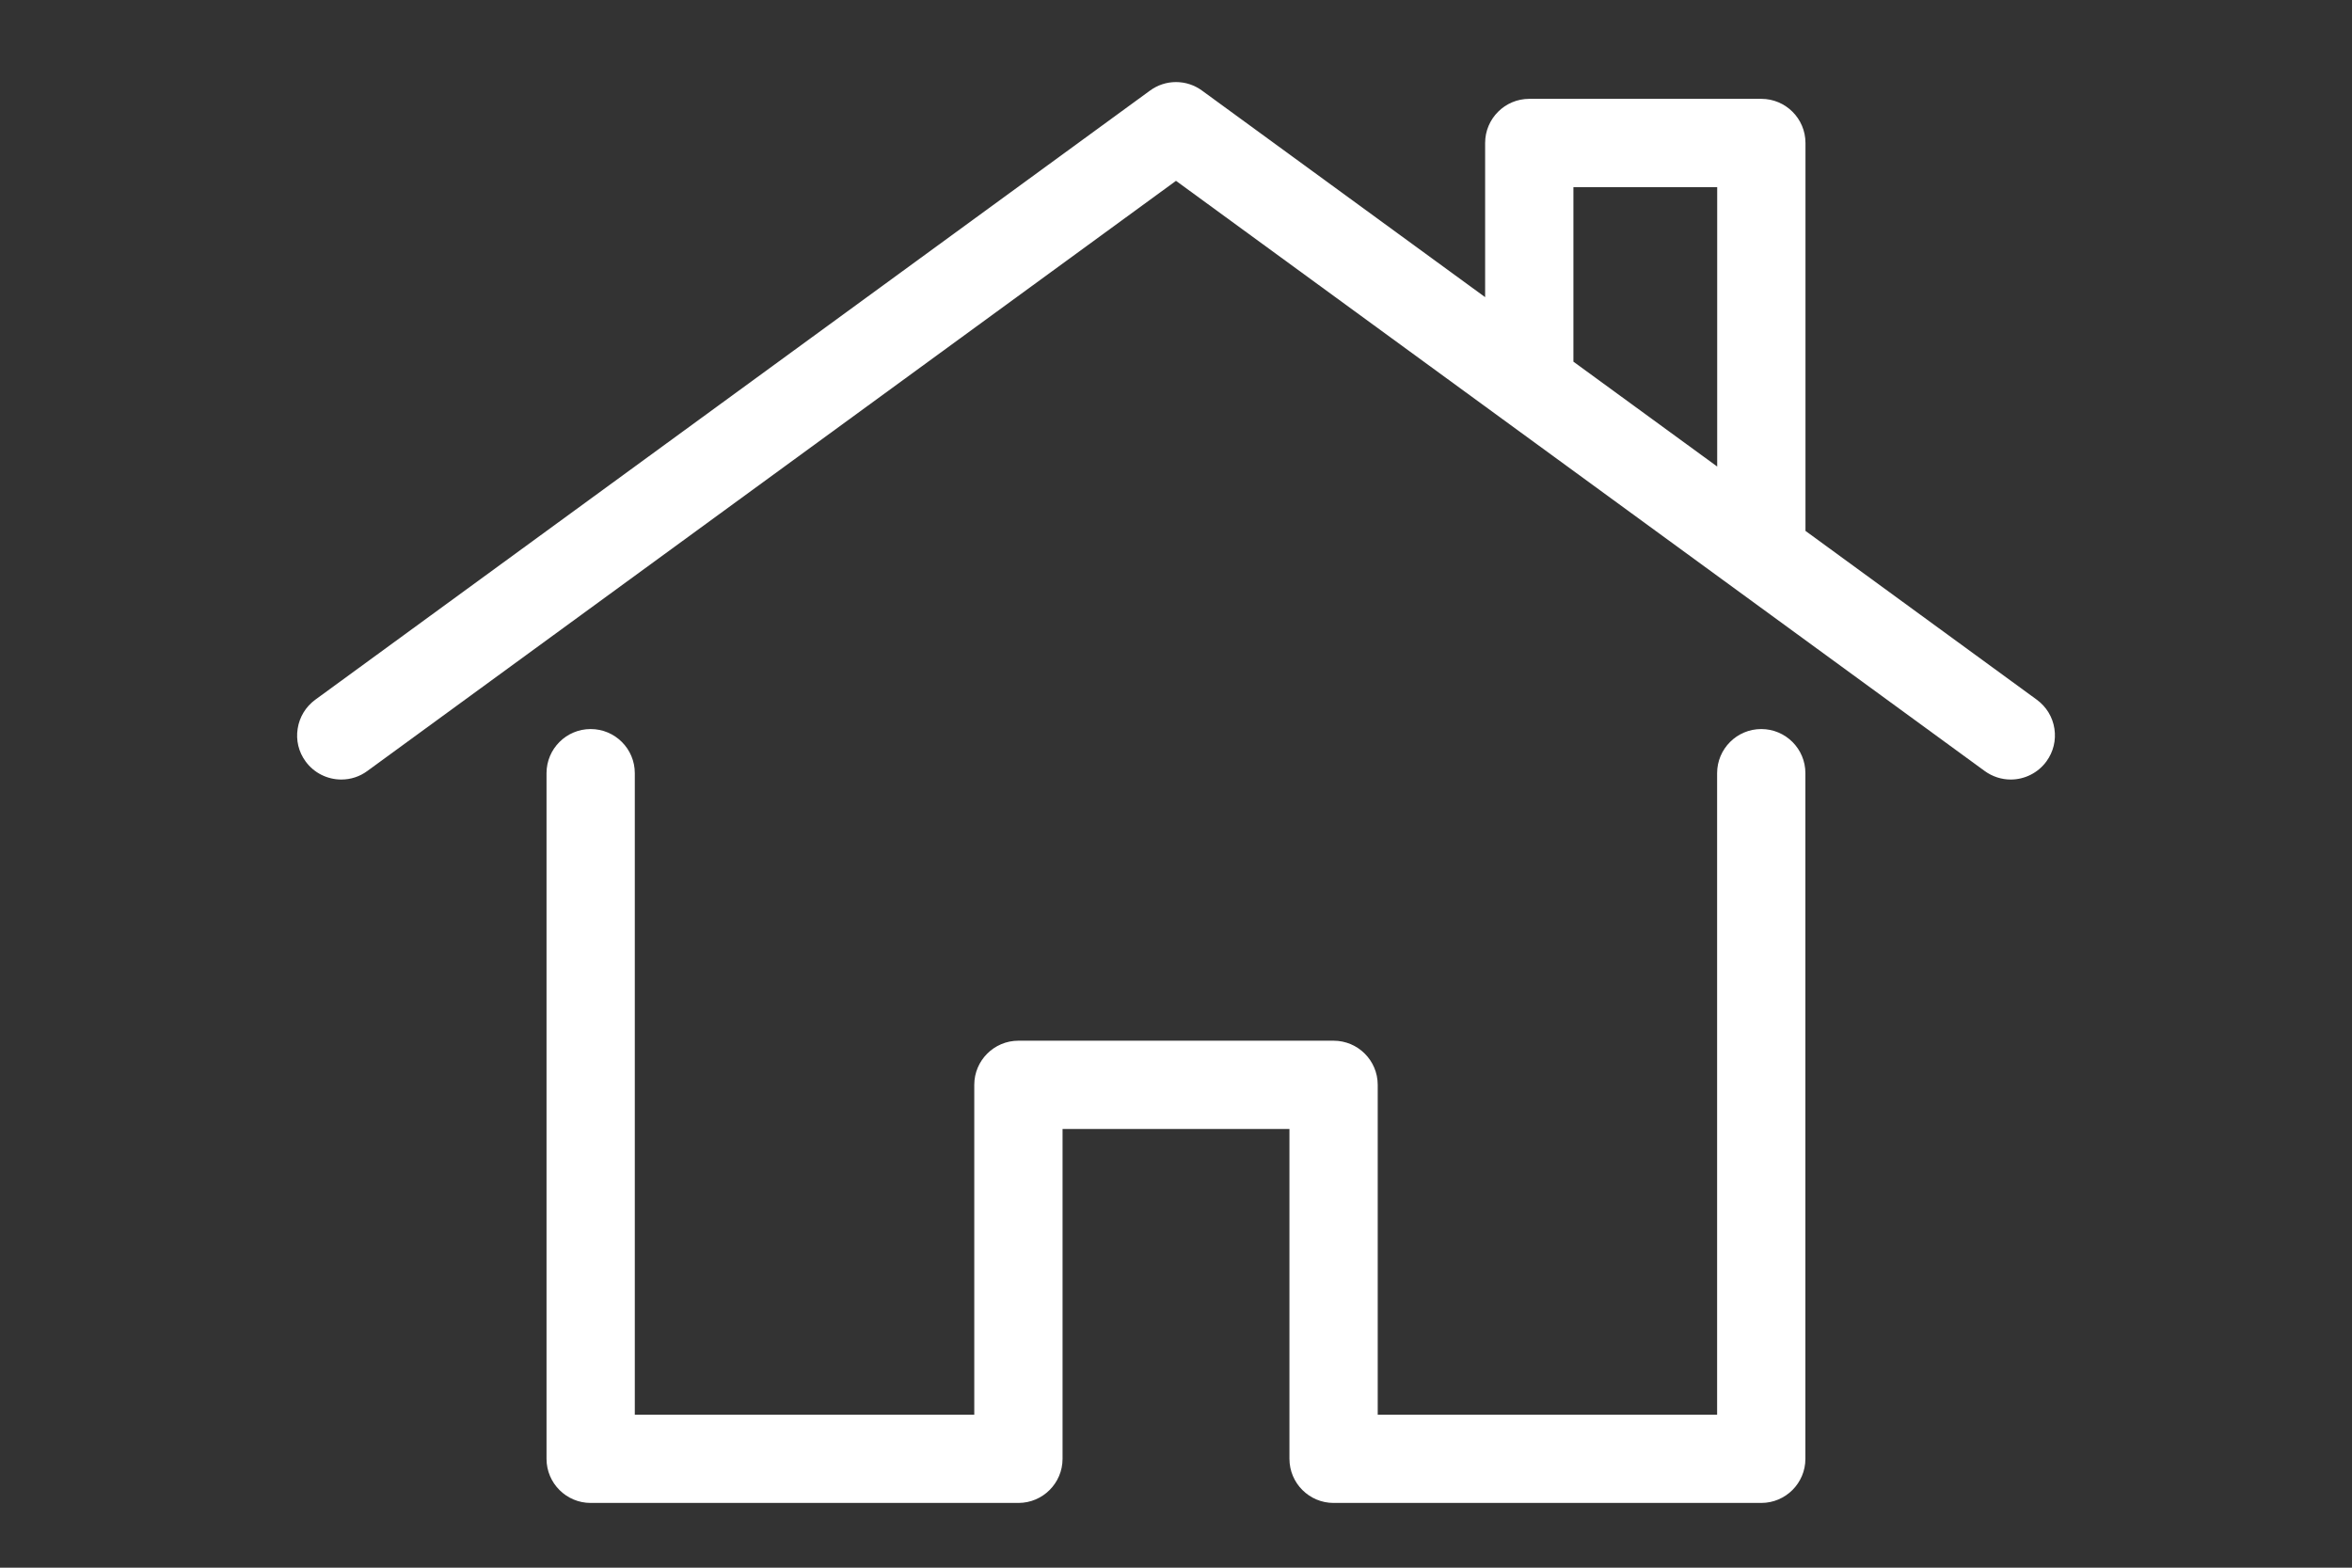
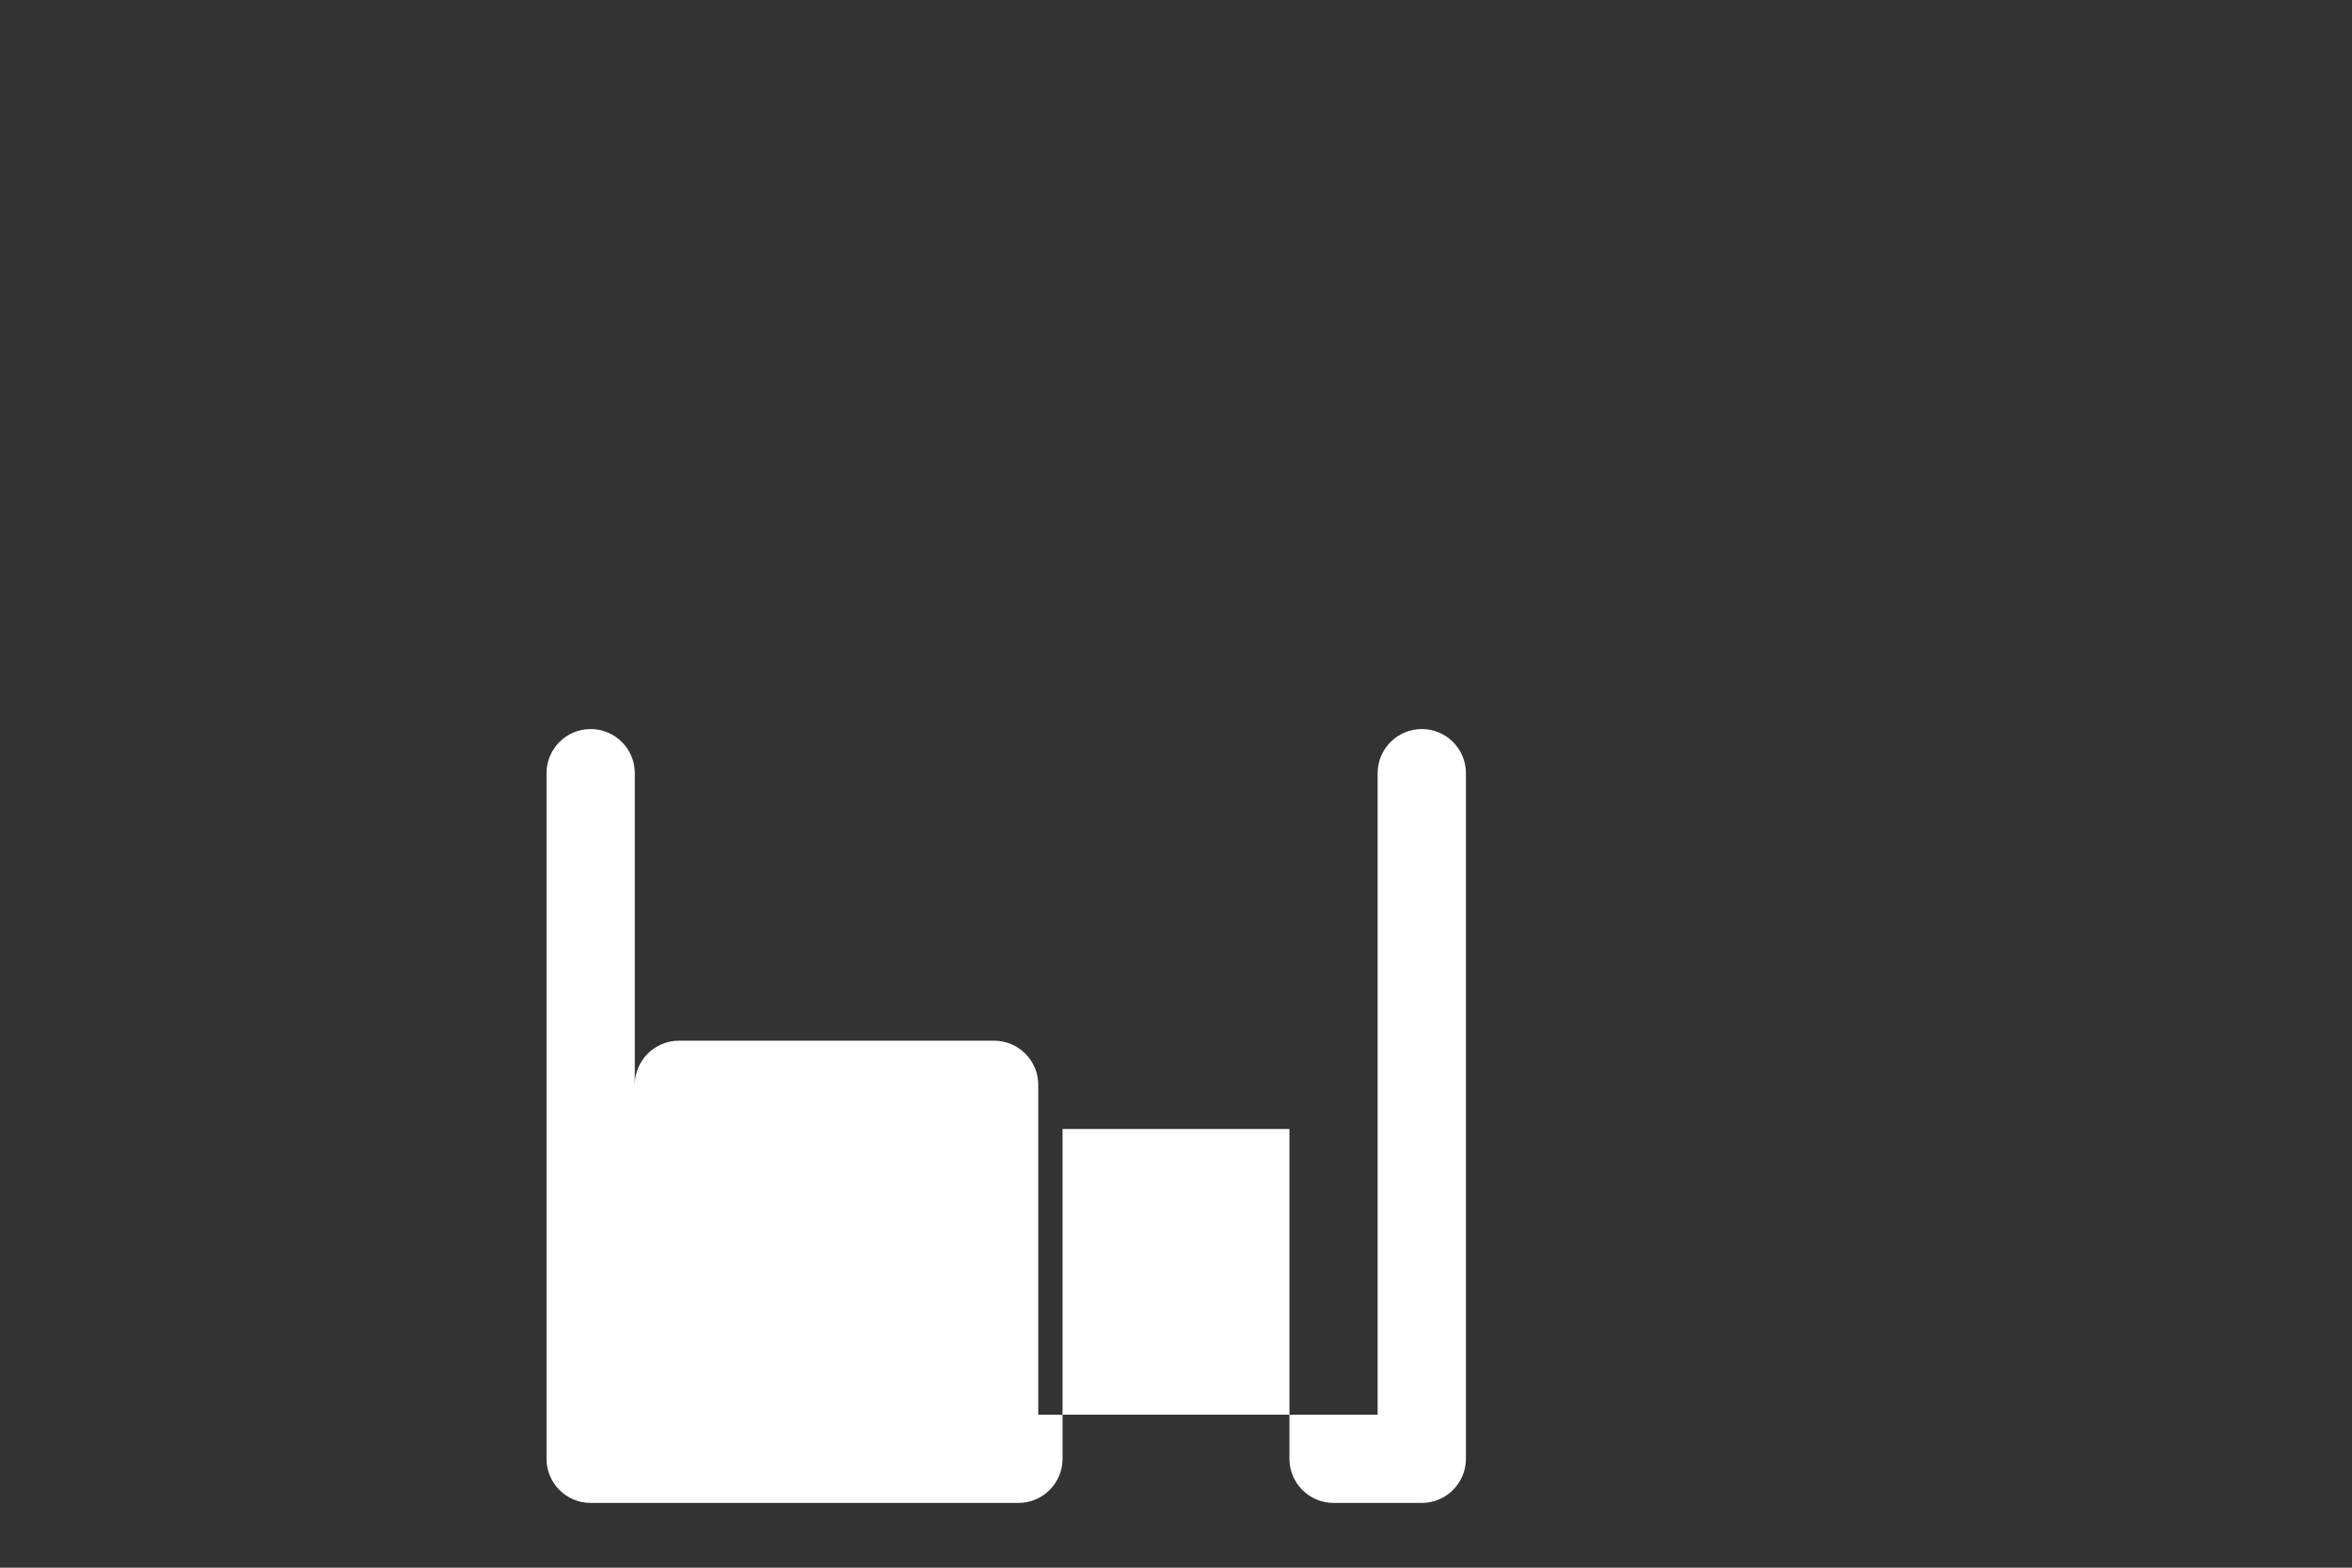
<svg xmlns="http://www.w3.org/2000/svg" version="1.1" viewBox="0 0 300 200">
  <rect x="0" y="0" width="300" height="200" fill="#333333" stroke="none" />
  <defs>
    <style> .cls-1 { fill: #fff; } </style>
  </defs>
  <g>
    <g id="Capa_1">
      <g>
-         <path class="cls-1" d="M43.53,99.45c-1.79,0-3.5-.86-4.55-2.31-.89-1.21-1.25-2.7-1.01-4.19.23-1.48,1.03-2.79,2.24-3.68L146.68,11.56c.97-.71,2.12-1.09,3.32-1.09s2.35.38,3.31,1.08l36.12,26.36v-19.67c0-3.1,2.52-5.63,5.63-5.63h29.6c3.1,0,5.63,2.52,5.63,5.63v49.49l29.51,21.54c1.21.89,2.01,2.19,2.24,3.68s-.13,2.97-1.02,4.19c-1.06,1.45-2.76,2.31-4.55,2.31-1.19,0-2.34-.38-3.31-1.08L150,23.07,46.84,98.37c-.97.71-2.11,1.08-3.31,1.08ZM200.69,46.14l18.34,13.38V23.88h-18.34v22.26Z" />
-         <path class="cls-1" d="M170.1,191.74c-3.1,0-5.63-2.52-5.63-5.63v-42.08h-28.94v42.08c0,3.1-2.52,5.63-5.63,5.63h-54.56c-3.1,0-5.63-2.52-5.63-5.63v-87.47c0-3.1,2.52-5.63,5.63-5.63s5.63,2.52,5.63,5.63v81.84h43.3v-42.08c0-3.1,2.52-5.63,5.63-5.63h40.2c3.1,0,5.63,2.52,5.63,5.63v42.08h43.29v-81.84c0-3.1,2.52-5.63,5.63-5.63s5.63,2.52,5.63,5.63v87.47c0,3.1-2.52,5.63-5.63,5.63h-54.55Z" />
+         <path class="cls-1" d="M170.1,191.74c-3.1,0-5.63-2.52-5.63-5.63v-42.08h-28.94v42.08c0,3.1-2.52,5.63-5.63,5.63h-54.56c-3.1,0-5.63-2.52-5.63-5.63v-87.47c0-3.1,2.52-5.63,5.63-5.63s5.63,2.52,5.63,5.63v81.84v-42.08c0-3.1,2.52-5.63,5.63-5.63h40.2c3.1,0,5.63,2.52,5.63,5.63v42.08h43.29v-81.84c0-3.1,2.52-5.63,5.63-5.63s5.63,2.52,5.63,5.63v87.47c0,3.1-2.52,5.63-5.63,5.63h-54.55Z" />
      </g>
    </g>
  </g>
</svg>